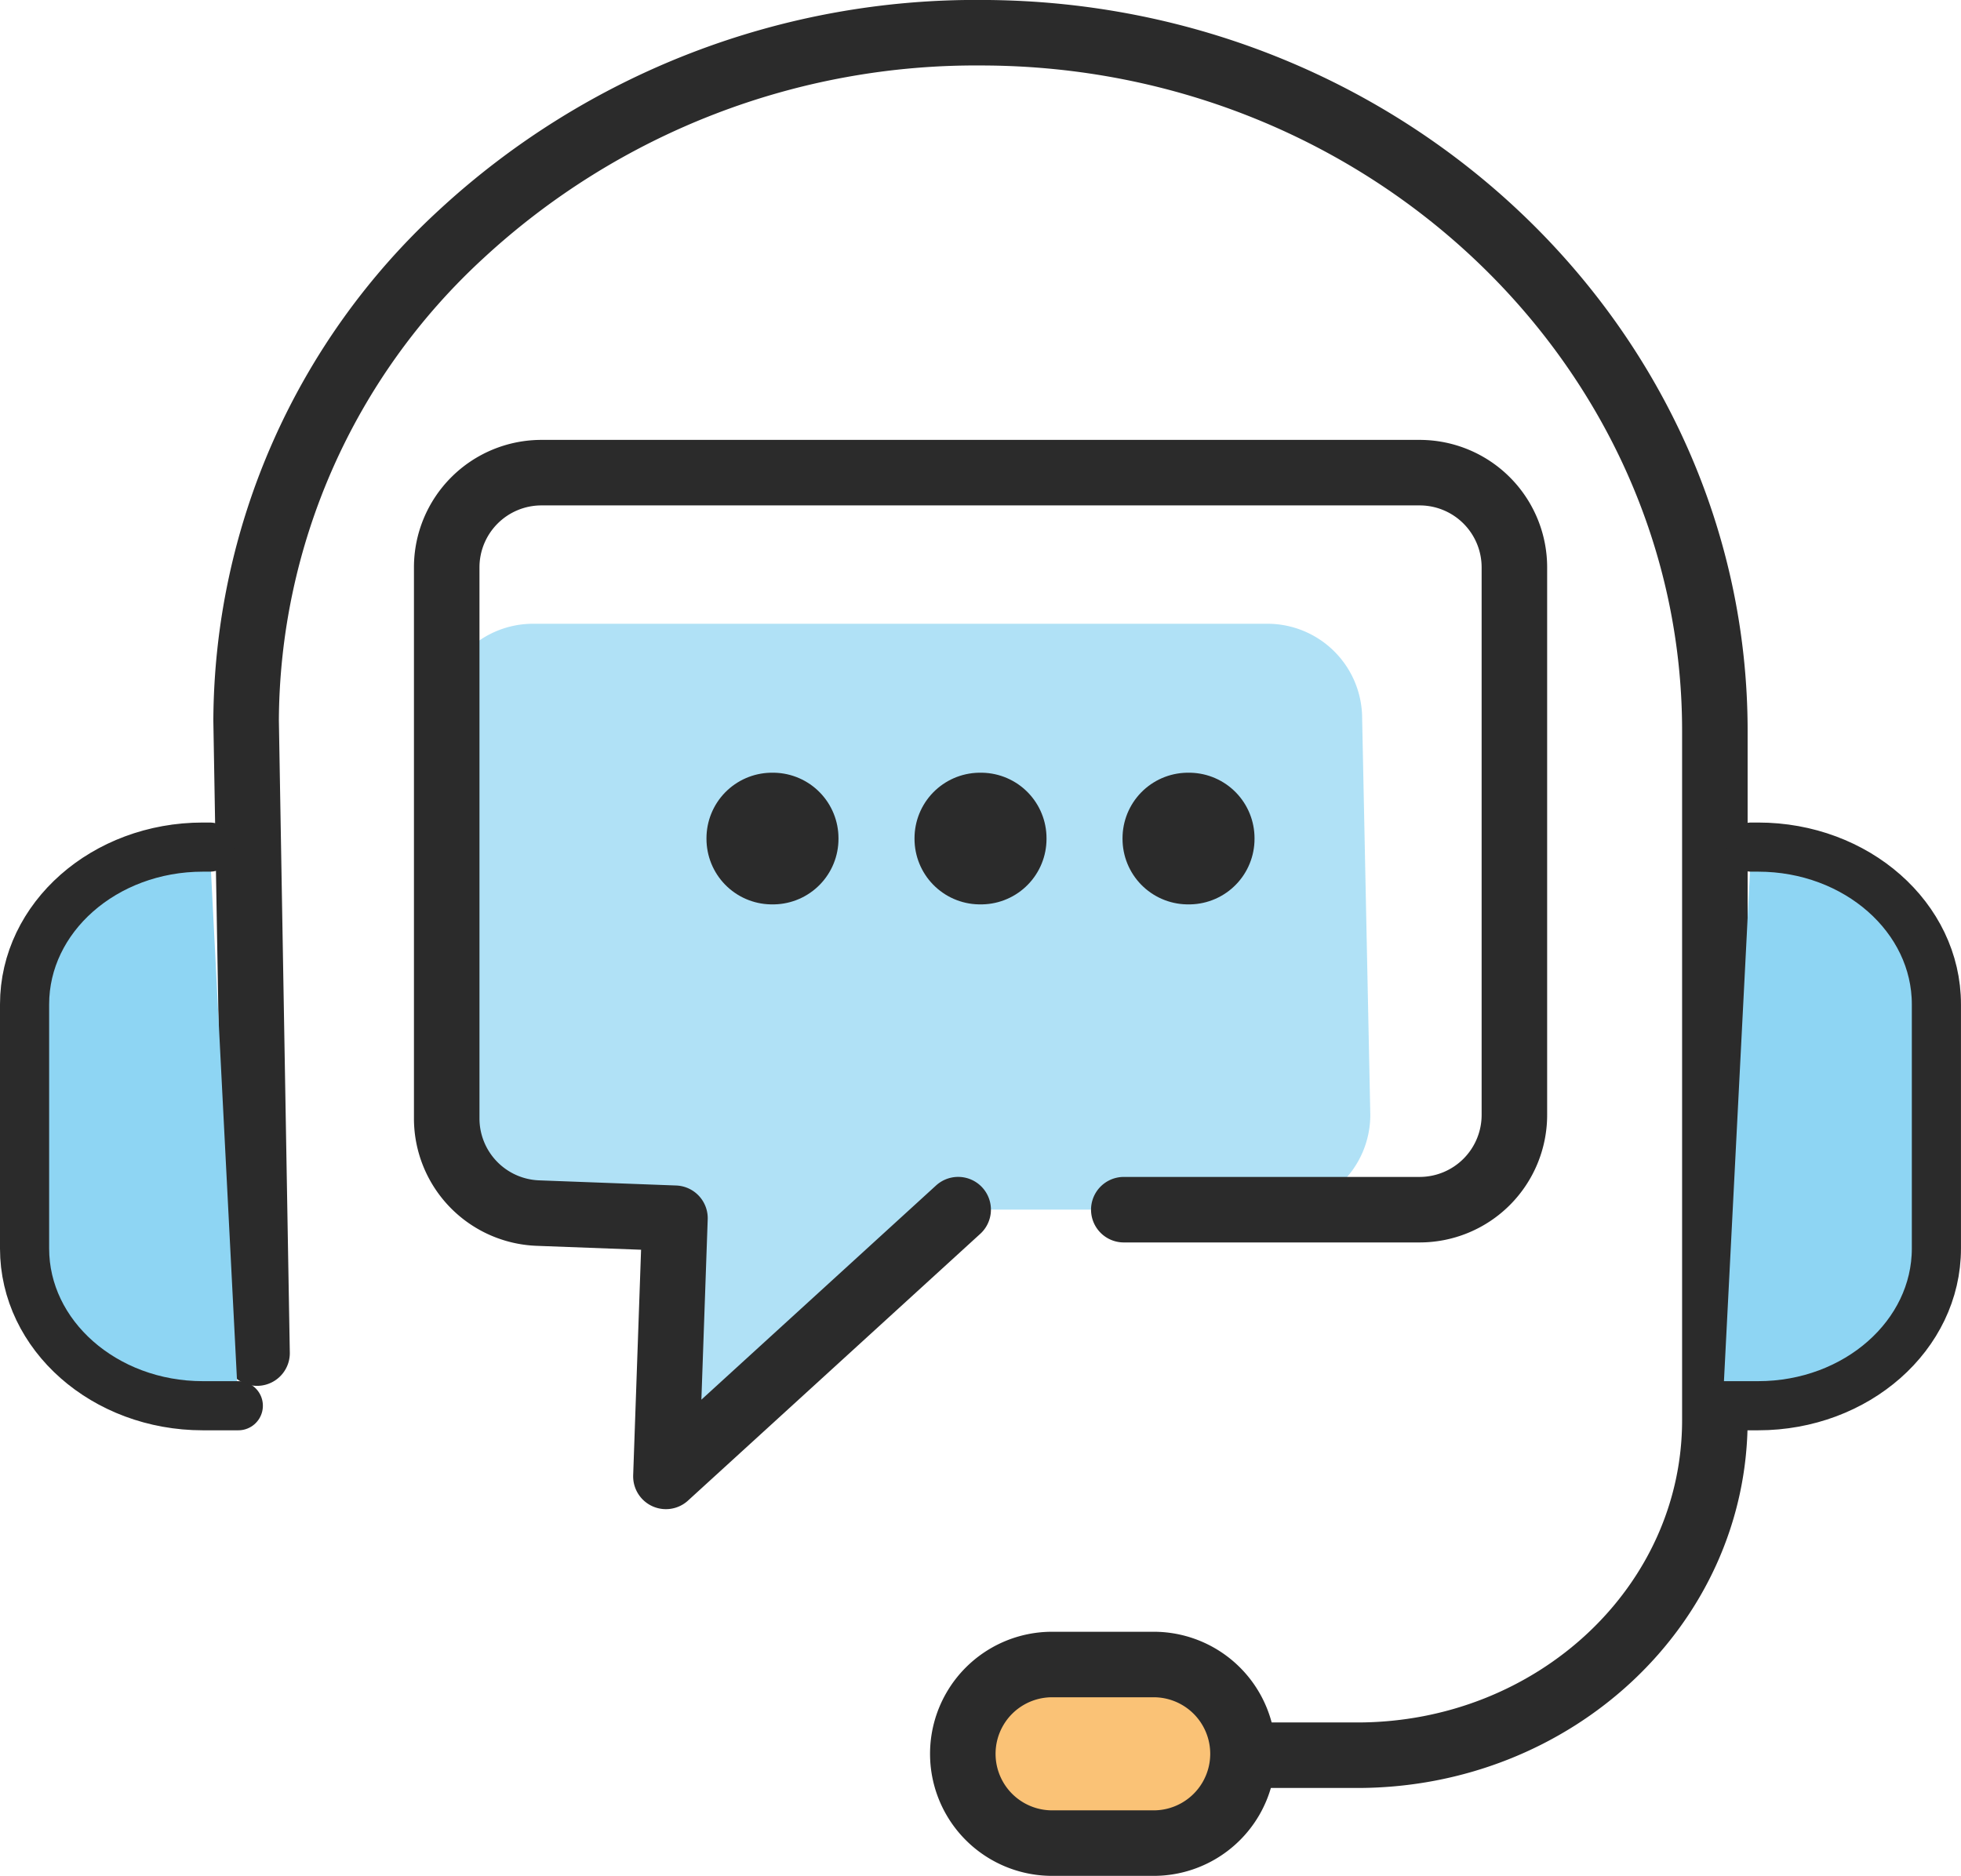
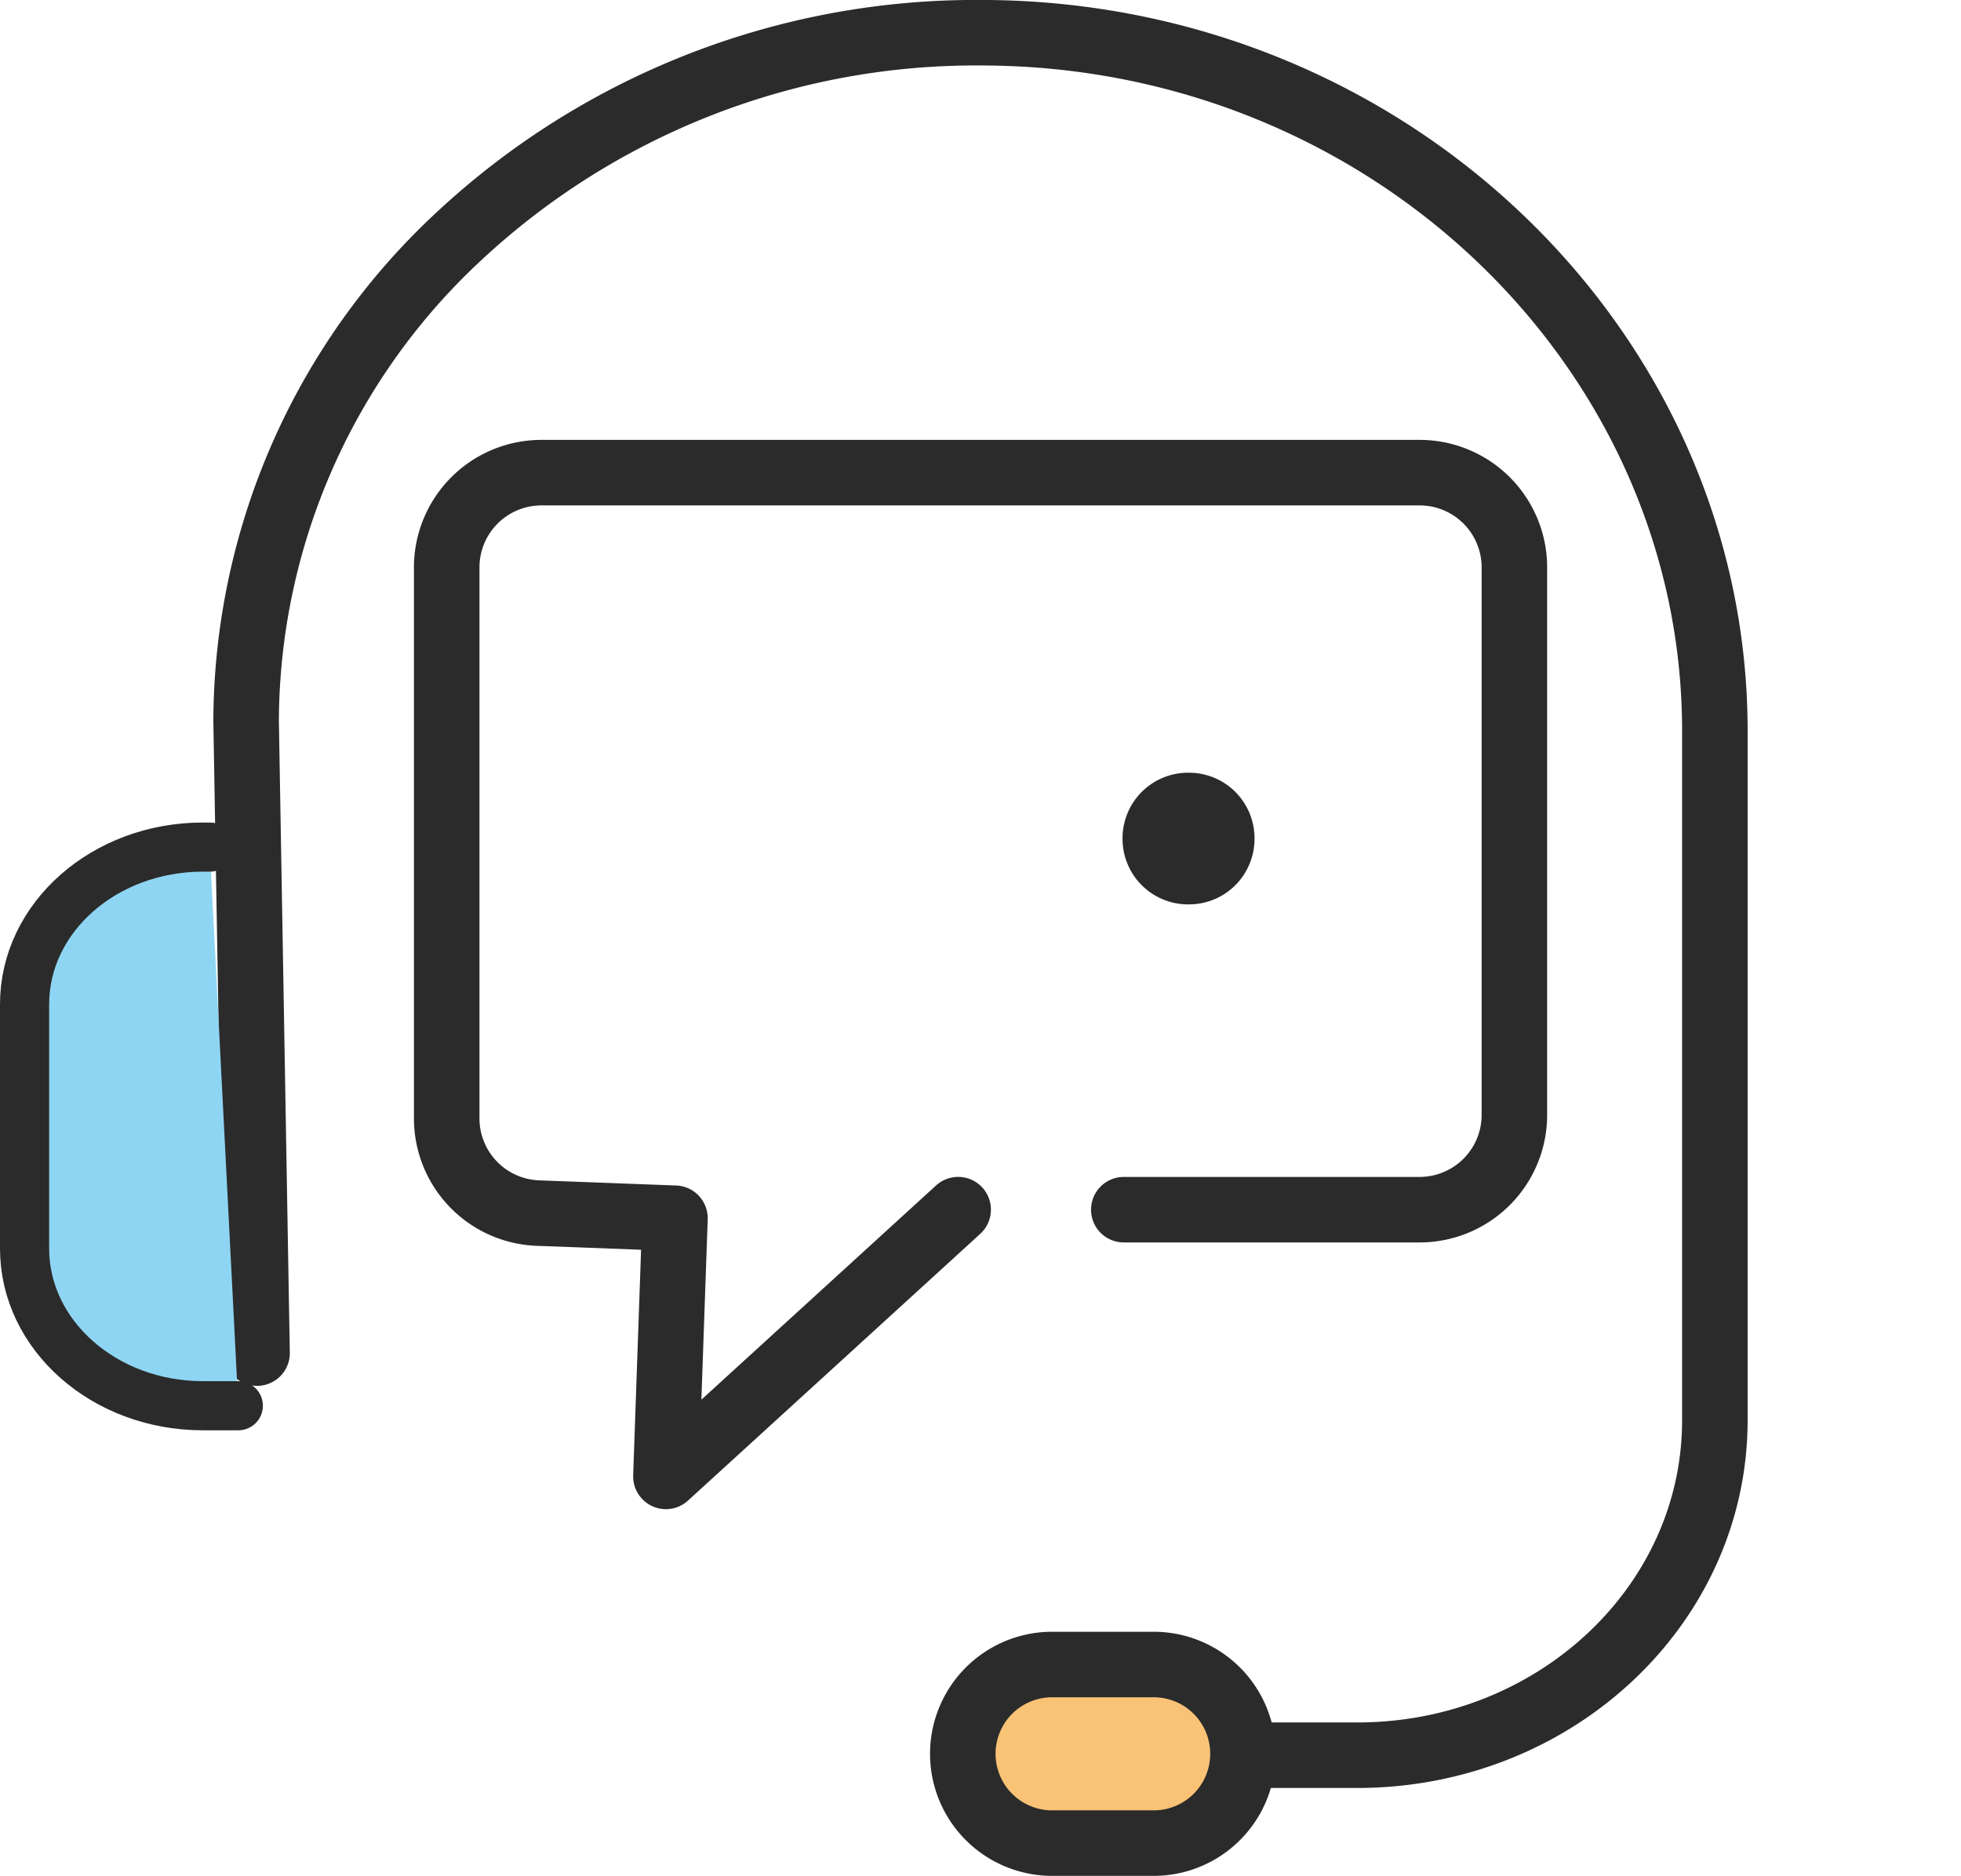
<svg xmlns="http://www.w3.org/2000/svg" width="59.856" height="57.266" viewBox="0 0 59.856 57.266">
  <g id="contact-icon" transform="translate(0.75 1)">
    <path id="Path_4632" data-name="Path 4632" d="M22.176,42.808,21.842,23.5A20.291,20.291,0,0,1,28.407,8.65,23.132,23.132,0,0,1,44.327,2.5c12.407.035,22.346,9.687,22.346,21.31V44.856c0,5.649-4.888,10.228-10.918,10.228H52.27" transform="translate(-15.08 -2.501)" fill="none" stroke="#2b2b2b" stroke-linecap="round" stroke-linejoin="round" stroke-width="2" />
    <path id="Path_4633" data-name="Path 4633" d="M8.152,87.09H7.942c-3.006,0-5.442,2.148-5.442,4.8v7.454c0,2.649,2.436,4.8,5.442,4.8H9.024" transform="translate(-2.5 -62.23)" fill="#8ed5f3" stroke="#2b2b2b" stroke-linecap="round" stroke-linejoin="round" stroke-width="1.5" />
-     <path id="Path_4634" data-name="Path 4634" d="M168.307,87.09h.209c3.006,0,5.442,2.148,5.442,4.8v7.454c0,2.649-2.437,4.8-5.442,4.8h-1.081" transform="translate(-115.603 -62.23)" fill="#8ed5f3" stroke="#2b2b2b" stroke-linecap="round" stroke-linejoin="round" stroke-width="1.5" />
-     <path id="Path_4635" data-name="Path 4635" d="M98.337,180.34h-3.1a2.726,2.726,0,1,1,0-5.452h3.1a2.726,2.726,0,0,1,0,5.452Z" transform="translate(-63.873 -125.074)" fill="#fac276" stroke="#2b2b2b" stroke-linecap="round" stroke-linejoin="round" stroke-width="2" />
-     <rect id="Rectangle_530" data-name="Rectangle 530" width="58.356" height="54.226" transform="translate(0 1.814)" fill="none" />
+     <path id="Path_4635" data-name="Path 4635" d="M98.337,180.34h-3.1a2.726,2.726,0,1,1,0-5.452h3.1a2.726,2.726,0,0,1,0,5.452" transform="translate(-63.873 -125.074)" fill="#fac276" stroke="#2b2b2b" stroke-linecap="round" stroke-linejoin="round" stroke-width="2" />
    <g id="Group_254" data-name="Group 254" transform="translate(12.634 13.429)">
-       <path id="Path_4645" data-name="Path 4645" d="M57.224,91.574,48.3,99.717l.276-7.881-4.185-.158a2.892,2.892,0,0,1-2.784-2.89l-.249-12.208a2.892,2.892,0,0,1,2.892-2.892H66.663a2.892,2.892,0,0,1,2.892,2.892l.249,12.1a2.893,2.893,0,0,1-2.892,2.893H62.28" transform="translate(-41.362 -69.075)" fill="#1aa9e6" opacity="0.34" />
      <rect id="Rectangle_529" data-name="Rectangle 529" width="0.029" height="0.02" transform="translate(22.879 11.16)" fill="none" stroke="#2b2b2b" stroke-linecap="round" stroke-linejoin="round" stroke-width="4" />
      <path id="Path_4631" data-name="Path 4631" d="M57.227,90.748l-8.92,8.143.276-7.881L44.4,90.853a2.892,2.892,0,0,1-2.784-2.89V71.141a2.892,2.892,0,0,1,2.892-2.892H71.313a2.892,2.892,0,0,1,2.892,2.892V87.856a2.893,2.893,0,0,1-2.892,2.893h-9.03" transform="translate(-41.365 -68.249)" fill="none" stroke="#2b2b2b" stroke-linecap="round" stroke-linejoin="round" stroke-width="2" />
-       <rect id="Rectangle_527" data-name="Rectangle 527" width="0.029" height="0.02" transform="translate(10.18 11.16)" fill="none" stroke="#2b2b2b" stroke-linecap="round" stroke-linejoin="round" stroke-width="4" />
-       <rect id="Rectangle_528" data-name="Rectangle 528" width="0.029" height="0.02" transform="translate(16.53 11.16)" fill="none" stroke="#2b2b2b" stroke-linecap="round" stroke-linejoin="round" stroke-width="4" />
    </g>
  </g>
</svg>